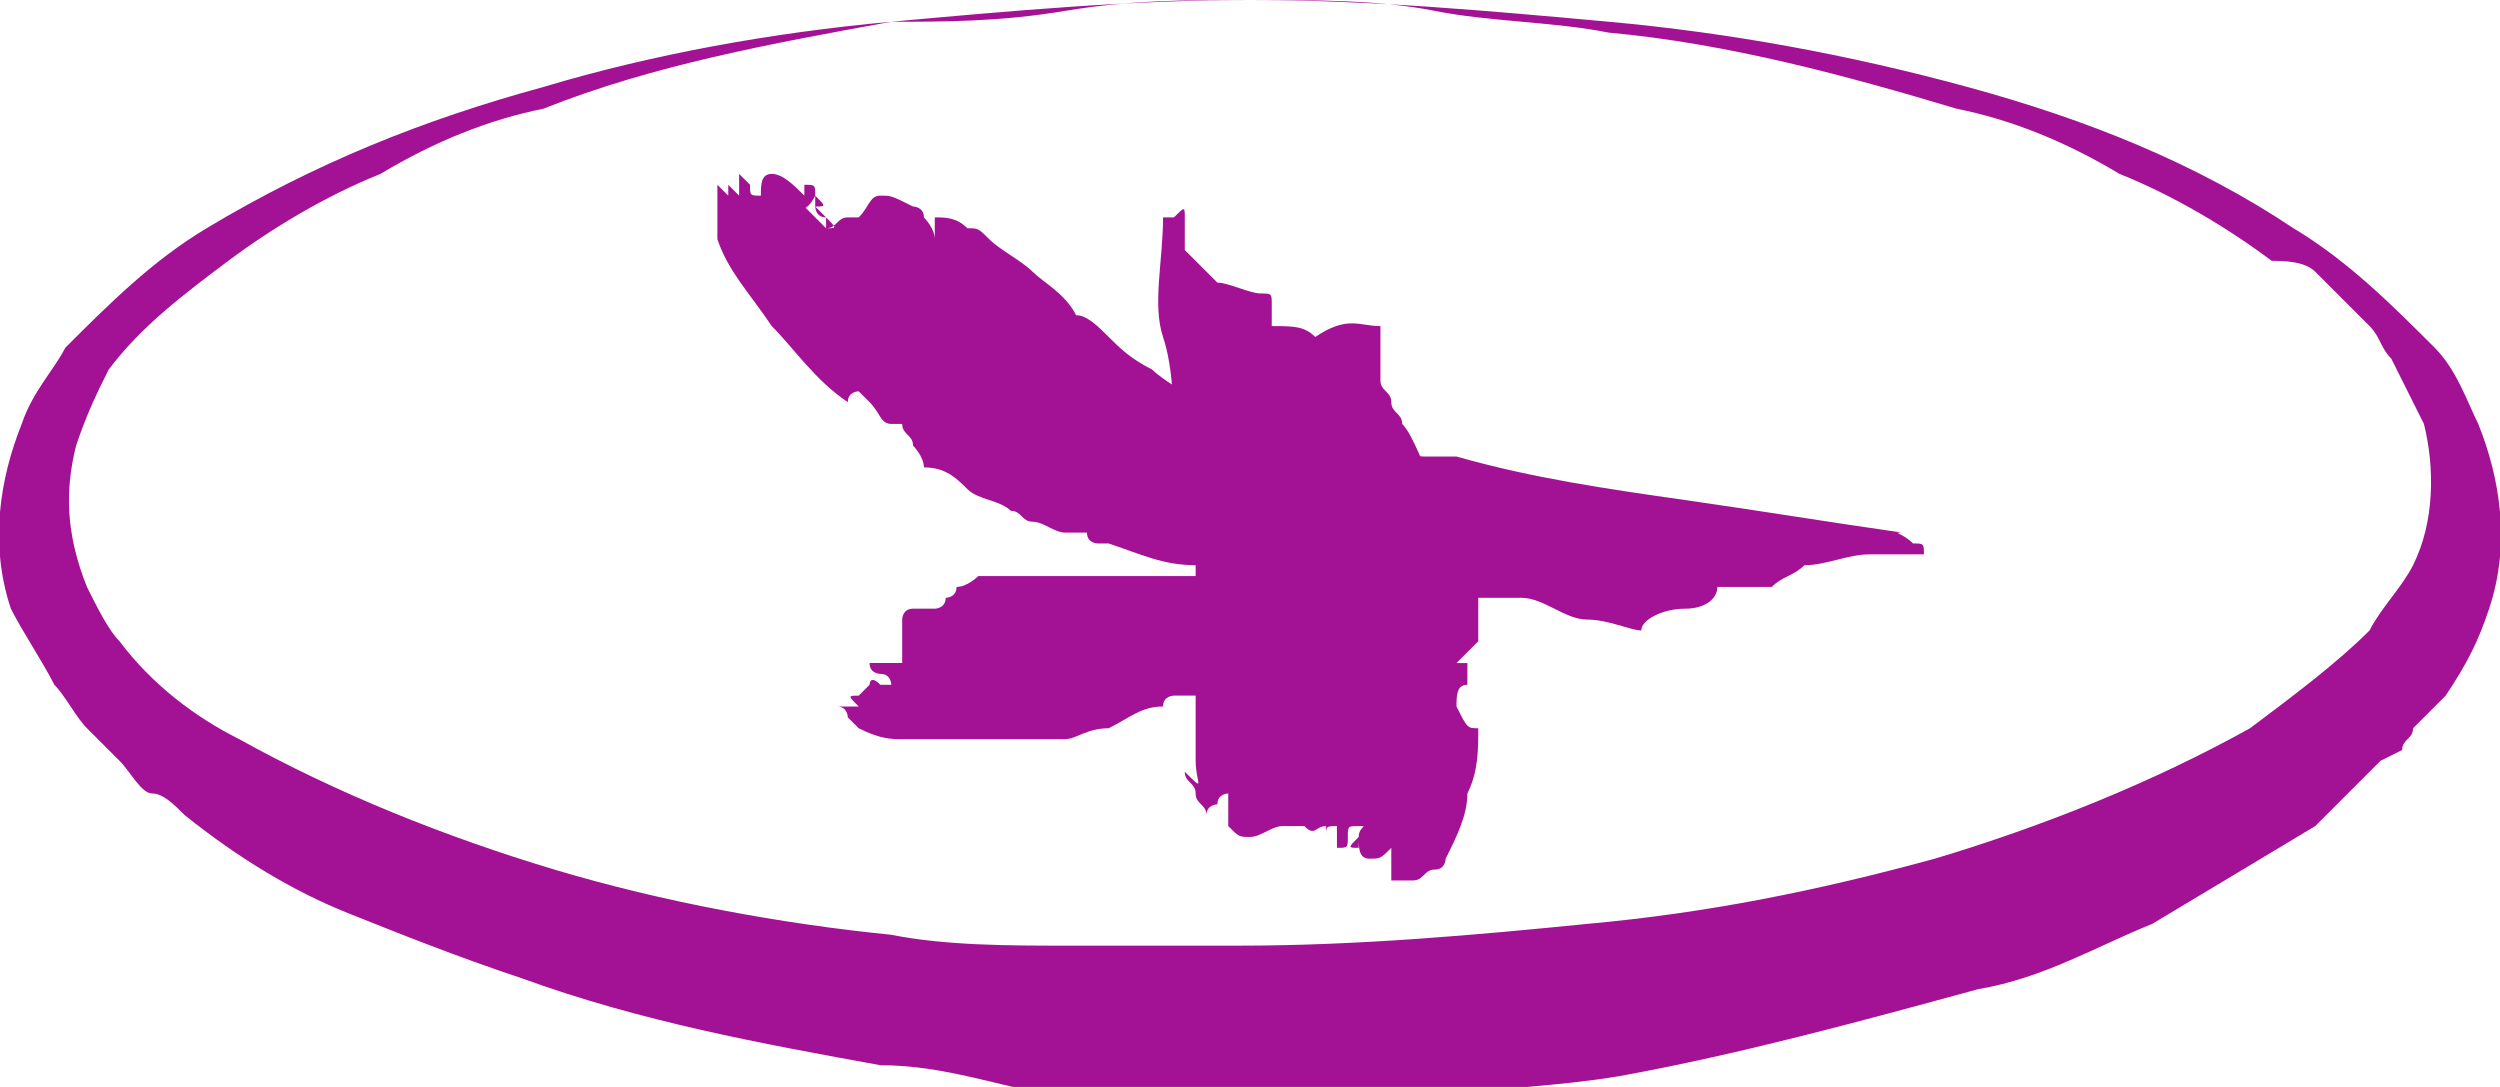
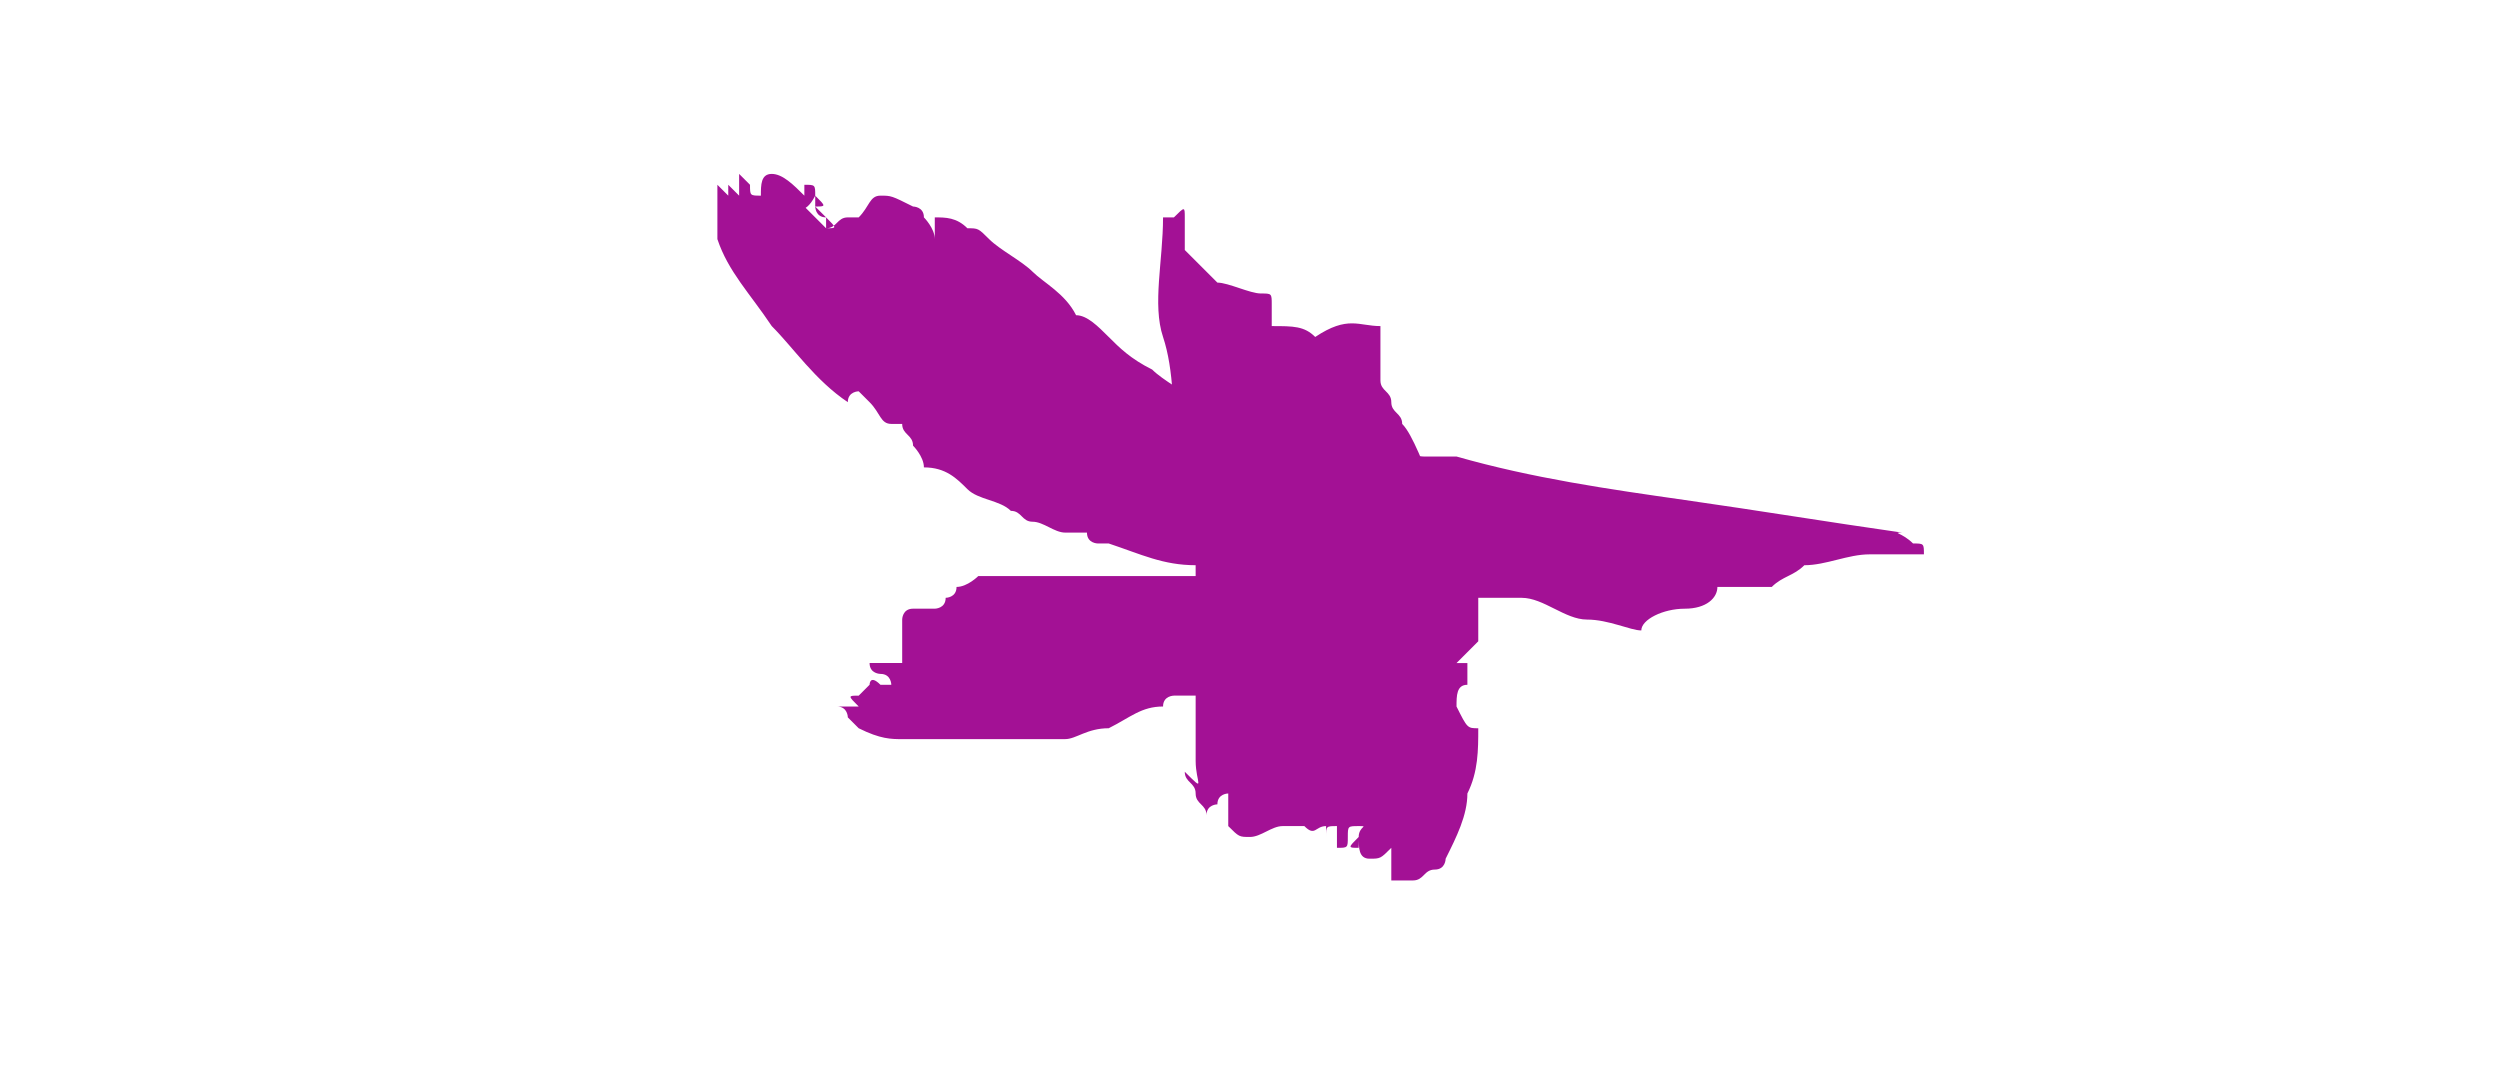
<svg xmlns="http://www.w3.org/2000/svg" version="1.1" id="Layer_1" x="0px" y="0px" viewBox="0 0 23 10" style="enable-background:new 0 0 23 10;" xml:space="preserve">
  <style type="text/css">
	.st0{fill:#914B0C;}
	.st1{fill:#293656;}
	.st2{fill:#252C7C;}
	.st3{fill:#0C00FF;}
	.st4{fill:#C10000;}
	.st5{fill:#75540B;}
	.st6{fill:#007C56;}
	.st7{fill:#093807;}
	.st8{fill:#A31195;}
	.st9{fill:#3E4468;}
	.st10{fill:#300202;}
	.st11{fill:#015C7C;}
	.st12{fill:#422100;}
	.st13{fill:#007267;}
	.st14{fill:#9B158E;}
	.st15{fill:#CC0631;}
	.st16{fill:#D69F07;}
	.st17{fill:#9B7B18;}
	.st18{fill:#845E80;}
	.st19{fill:#9B9712;}
	.st20{fill:#69A1FF;}
</style>
-   <path id="Path_11680_13_" class="st8" d="M11.5,0c1.1,0,2.2,0.1,3.3,0.2c1.1,0.1,2.2,0.3,3.3,0.6c1.1,0.3,2.1,0.7,3,1.3  c0.5,0.3,0.9,0.7,1.3,1.1c0.2,0.2,0.3,0.5,0.4,0.7C23,4.4,23.1,5,22.9,5.6c-0.1,0.3-0.2,0.5-0.4,0.8c-0.1,0.1-0.2,0.2-0.3,0.3  c0,0.1-0.1,0.1-0.1,0.2L21.9,7c-0.1,0.1-0.2,0.2-0.3,0.3s-0.2,0.2-0.3,0.3c-0.5,0.3-1,0.6-1.5,0.9c-0.5,0.2-1,0.5-1.6,0.6  c-1.1,0.3-2.2,0.6-3.3,0.8c-0.6,0.1-1.1,0.1-1.7,0.2c-0.6,0-1.1,0.1-1.7,0.1s-1.1,0-1.7-0.1S8.7,9.8,8.1,9.8C7,9.6,5.9,9.4,4.8,9  C4.2,8.8,3.7,8.6,3.2,8.4c-0.5-0.2-1-0.5-1.5-0.9C1.6,7.4,1.5,7.3,1.4,7.3S1.2,7.1,1.1,7L0.9,6.8C0.9,6.8,0.8,6.7,0.8,6.7  C0.7,6.6,0.6,6.4,0.5,6.3C0.4,6.1,0.2,5.8,0.1,5.6C-0.1,5,0,4.4,0.2,3.9c0.1-0.3,0.3-0.5,0.4-0.7C1,2.8,1.4,2.4,1.9,2.1  c1-0.6,2-1,3.1-1.3C6,0.5,7.1,0.3,8.2,0.2C9.3,0.1,10.4,0,11.5,0z M11.5,0c-0.6,0-1.1,0-1.7,0.1S8.7,0.2,8.2,0.2C7.1,0.4,6,0.6,5,1  C4.5,1.1,4,1.3,3.5,1.6C3,1.8,2.5,2.1,2.1,2.4C1.7,2.7,1.3,3,1,3.4C0.9,3.6,0.8,3.8,0.7,4.1C0.6,4.5,0.6,4.9,0.8,5.4  C0.9,5.6,1,5.8,1.1,5.9c0.3,0.4,0.7,0.7,1.1,0.9c0.9,0.5,1.9,0.9,2.9,1.2c1,0.3,2.1,0.5,3.1,0.6c0.5,0.1,1.1,0.1,1.6,0.1  s1.1,0,1.6,0c1.1,0,2.2-0.1,3.2-0.2c1.1-0.1,2.1-0.3,3.2-0.6c1-0.3,2-0.7,2.9-1.2c0.4-0.3,0.8-0.6,1.1-0.9c0.1-0.2,0.3-0.4,0.4-0.6  c0.2-0.4,0.2-0.9,0.1-1.3c-0.1-0.2-0.2-0.4-0.3-0.6c-0.1-0.1-0.1-0.2-0.2-0.3c0,0-0.1-0.1-0.1-0.1l-0.1-0.1  c-0.1-0.1-0.2-0.2-0.3-0.3S21,2.4,20.9,2.4c-0.4-0.3-0.9-0.6-1.4-0.8C19,1.3,18.5,1.1,18,1c-1-0.3-2.1-0.6-3.2-0.7  c-0.5-0.1-1.1-0.1-1.6-0.2S12.1,0,11.5,0z" />
  <path class="st8" d="M7.8,3.7C7.5,3.5,7.3,3.2,7.1,3C6.9,2.7,6.7,2.5,6.6,2.2c0,0,0-0.1,0-0.1c0,0,0,0,0-0.1c0-0.1,0-0.1,0-0.2  c0,0,0,0,0-0.1c0,0,0,0,0,0c0,0,0,0,0.1,0.1c0,0,0,0,0-0.1c0,0,0,0,0,0c0,0,0,0,0,0l0,0c0,0,0.1,0.1,0.1,0.1c0,0,0,0,0-0.1  c0,0,0-0.1,0-0.1c0,0,0.1,0.1,0.1,0.1c0,0.1,0,0.1,0.1,0.1c0-0.1,0-0.2,0.1-0.2c0.1,0,0.2,0.1,0.3,0.2c0,0,0,0,0-0.1c0,0,0,0,0,0  c0.1,0,0.1,0,0.1,0.1c0,0.1,0,0.1,0,0.1c0.1,0,0.1,0,0-0.1C7.4,2,7.3,1.9,7.4,1.9c0,0,0.1,0.1,0.1,0.1c0,0,0.1,0.1,0.1,0.1  c0.1,0,0.1,0,0-0.1C7.5,2,7.5,1.9,7.5,1.9C7.6,2,7.6,2,7.6,2c0,0,0,0.1,0,0.1C7.7,2.1,7.7,2,7.8,2S7.9,2,7.9,2C8,1.9,8,1.8,8.1,1.8  c0.1,0,0.1,0,0.3,0.1c0,0,0.1,0,0.1,0.1c0,0,0.1,0.1,0.1,0.2c0,0,0,0,0-0.1c0,0,0-0.1,0-0.1C8.7,2,8.8,2,8.9,2.1  C9,2.1,9,2.1,9.1,2.2c0.1,0.1,0.3,0.2,0.4,0.3c0.1,0.1,0.3,0.2,0.4,0.4c0,0,0,0,0,0C10,2.9,10.1,3,10.2,3.1c0.1,0.1,0.2,0.2,0.4,0.3  c0.1,0.1,0.3,0.2,0.4,0.3c0.2,0.1,0.3,0.2,0.5,0.2C11.6,3.9,11.8,3.9,12,4c0.2,0,0.4,0.1,0.6,0.1c0.2,0,0.4,0.1,0.5,0.1s0.3,0,0.3,0  c0.7,0.2,1.4,0.3,2.1,0.4c0.7,0.1,1.3,0.2,2,0.3c-0.1,0,0,0,0.1,0.1c0.1,0,0.1,0,0.1,0.1c0,0,0,0,0,0c0,0-0.1,0-0.2,0  c-0.1,0-0.2,0-0.3,0c-0.2,0-0.4,0.1-0.6,0.1c-0.1,0.1-0.2,0.1-0.3,0.2c0,0-0.1,0-0.2,0c-0.1,0-0.2,0-0.3,0c0,0.1-0.1,0.2-0.3,0.2  c-0.2,0-0.4,0.1-0.4,0.2c-0.1,0-0.3-0.1-0.5-0.1S14.2,5.5,14,5.5c-0.1,0-0.2,0-0.3,0c-0.1,0-0.2,0-0.4,0c-0.3,0-0.5-0.1-0.8-0.1  s-0.5,0-0.7-0.1c-0.3,0-0.5-0.1-0.8-0.1c-0.3,0-0.5-0.1-0.8-0.2c0,0-0.1,0-0.1,0c0,0-0.1,0-0.1-0.1c0,0,0,0,0,0c0,0,0,0-0.1,0  c0,0,0,0,0,0c0,0,0,0-0.1,0c-0.1,0-0.2-0.1-0.3-0.1c-0.1,0-0.1-0.1-0.2-0.1c0,0,0,0,0,0c0,0,0,0,0,0C9.2,4.6,9,4.6,8.9,4.5  C8.8,4.4,8.7,4.3,8.5,4.3C8.5,4.2,8.4,4.1,8.4,4.1C8.4,4,8.3,4,8.3,3.9c0,0,0,0-0.1,0c-0.1,0-0.1-0.1-0.2-0.2C8,3.7,8,3.7,7.9,3.6  C7.9,3.6,7.8,3.6,7.8,3.7C7.8,3.7,7.8,3.7,7.8,3.7z M8.7,6.8c-0.1,0-0.3,0-0.4,0c-0.1,0-0.2,0-0.4-0.1c0,0,0,0-0.1-0.1  c0,0,0-0.1-0.1-0.1c0,0,0,0,0,0c0,0,0,0,0,0c0,0,0,0,0,0c0,0,0,0,0,0c0,0,0,0,0,0v0c0,0,0,0,0,0c0,0,0,0,0,0s0,0,0,0c0,0,0,0,0,0  l0,0c0,0,0.1,0,0.1,0c0,0,0,0,0.1,0c-0.1-0.1-0.1-0.1,0-0.1c0,0,0.1-0.1,0.1-0.1c0,0,0,0,0,0l0,0c0,0,0-0.1,0.1,0c0,0,0.1,0,0.1,0  c0,0,0-0.1-0.1-0.1c0,0-0.1,0-0.1-0.1c0,0,0,0,0.1,0c0,0,0,0,0.1,0c0,0,0,0,0,0c0,0-0.1,0,0,0c0,0,0,0,0.1,0c0,0,0,0,0,0  c0,0,0-0.1,0-0.1c0,0,0-0.1,0-0.1c0-0.1,0-0.1,0-0.2c0,0,0-0.1,0.1-0.1c0,0,0,0,0.1,0s0.1,0,0.1,0c0,0,0,0,0,0c0,0,0,0,0,0  c0,0,0.1,0,0.1-0.1c0,0,0.1,0,0.1-0.1c0.1,0,0.2-0.1,0.2-0.1c0.1,0,0.2,0,0.3,0h0c0.1,0,0.4,0,0.8,0c0.4,0,0.7,0,0.7,0  c0.2,0,0.5,0,0.7,0c0.2,0,0.5,0,0.7,0.1c0,0,0,0.1,0,0.1c0,0,0,0.1,0,0.1c0,0,0,0-0.1,0c0,0-0.1,0-0.1,0c-0.1,0-0.2,0.1-0.2,0.2  c0,0.1-0.1,0.2-0.1,0.2c0,0,0,0-0.1,0s-0.1,0-0.1,0c0,0.1,0,0.2-0.1,0.2c-0.1,0.1-0.1,0.1-0.1,0.2c-0.1,0-0.1,0-0.2,0  c-0.1,0-0.1,0-0.2,0c0,0-0.1,0-0.1,0c0,0-0.1,0-0.1,0.1c-0.2,0-0.3,0.1-0.5,0.2c-0.2,0-0.3,0.1-0.4,0.1c0,0,0,0,0,0h0l0,0  c0,0,0,0,0,0c0,0,0,0,0,0c0,0-0.1,0-0.1,0c0,0-0.1,0-0.1,0v0c0,0,0,0,0,0c0,0-0.1,0-0.1,0c-0.1,0-0.1,0-0.2,0c0,0,0,0-0.1,0  c0,0-0.1,0-0.1,0c0,0,0,0,0,0c0,0,0,0,0,0C8.8,6.8,8.8,6.8,8.7,6.8C8.7,6.7,8.7,6.7,8.7,6.8C8.7,6.8,8.7,6.8,8.7,6.8  C8.7,6.8,8.7,6.8,8.7,6.8z M13.6,6.7c0,0.2,0,0.4-0.1,0.6c0,0.2-0.1,0.4-0.2,0.6c0,0,0,0.1-0.1,0.1c-0.1,0-0.1,0.1-0.2,0.1  c0,0-0.1,0-0.1,0c0,0,0,0-0.1,0c0,0,0,0,0-0.1c0,0,0,0,0,0c0,0,0,0,0,0c0,0,0,0,0,0c0,0,0,0,0,0c0,0,0-0.1,0-0.1c0,0,0,0,0,0  s0,0,0,0.1c0,0,0-0.1,0-0.1c0,0,0-0.1,0-0.1c-0.1,0.1-0.1,0.1-0.2,0.1c-0.1,0-0.1-0.1-0.1-0.2c0,0,0,0,0,0.1c0,0,0,0,0,0  c-0.1,0-0.1,0,0-0.1c0-0.1,0.1-0.1,0-0.1c-0.1,0-0.1,0-0.1,0.1c0,0.1,0,0.1-0.1,0.1c0,0,0-0.1,0-0.1c0,0,0-0.1,0-0.1  c-0.1,0-0.1,0-0.1,0.1c0,0.1,0,0.1,0,0.1c0,0,0-0.1,0-0.1c0,0,0,0,0-0.1c-0.1,0-0.1,0.1-0.2,0c-0.1,0-0.1,0-0.2,0  c-0.1,0-0.2,0.1-0.3,0.1c-0.1,0-0.1,0-0.2-0.1c0,0,0,0,0-0.1c0,0,0-0.1,0-0.2c0,0-0.1,0-0.1,0.1c0,0-0.1,0-0.1,0.1  c0-0.1-0.1-0.1-0.1-0.2c0-0.1-0.1-0.1-0.1-0.2C11.1,7.3,11,7.2,11,7c0-0.1,0-0.3,0-0.4c0,0,0,0,0,0c0-0.1,0-0.3,0-0.5  c0-0.2,0-0.5,0-0.8c0-0.3,0-0.5-0.1-0.7c0-0.2-0.1-0.4-0.1-0.4c0-0.4,0-0.8-0.1-1.1s0-0.7,0-1.1c0,0,0.1,0,0.1,0  c0.1-0.1,0.1-0.1,0.1,0c0,0,0,0.1,0,0.1c0,0.1,0,0.1,0,0.2c0.1,0.1,0.2,0.2,0.3,0.3c0.1,0,0.3,0.1,0.4,0.1c0.1,0,0.1,0,0.1,0.1  c0,0.1,0,0.1,0,0.2c0.2,0,0.3,0,0.4,0.1C12.4,2.9,12.5,3,12.7,3c0,0.1,0,0.2,0,0.3c0,0.1,0,0.2,0,0.2c0,0.1,0.1,0.1,0.1,0.2  c0,0.1,0.1,0.1,0.1,0.2C13,4,13.1,4.3,13.2,4.5c0.1,0.2,0.2,0.5,0.3,0.7c0,0,0,0,0,0c0,0,0,0,0,0.1c0,0,0,0,0,0s0,0,0,0c0,0,0,0,0,0  c0,0,0,0.1,0,0.1c0,0,0,0.1,0,0.1c0,0,0,0,0,0c0,0,0,0,0.1,0c0,0.1,0,0.1,0,0.2c0,0.1,0,0.2,0,0.2c0,0-0.1,0.1-0.1,0.1  c0,0-0.1,0.1-0.1,0.1c0,0,0.1,0,0.1,0c0,0.1,0,0.1,0,0.2c-0.1,0-0.1,0.1-0.1,0.2C13.5,6.7,13.5,6.7,13.6,6.7  C13.5,6.7,13.6,6.7,13.6,6.7z" />
</svg>